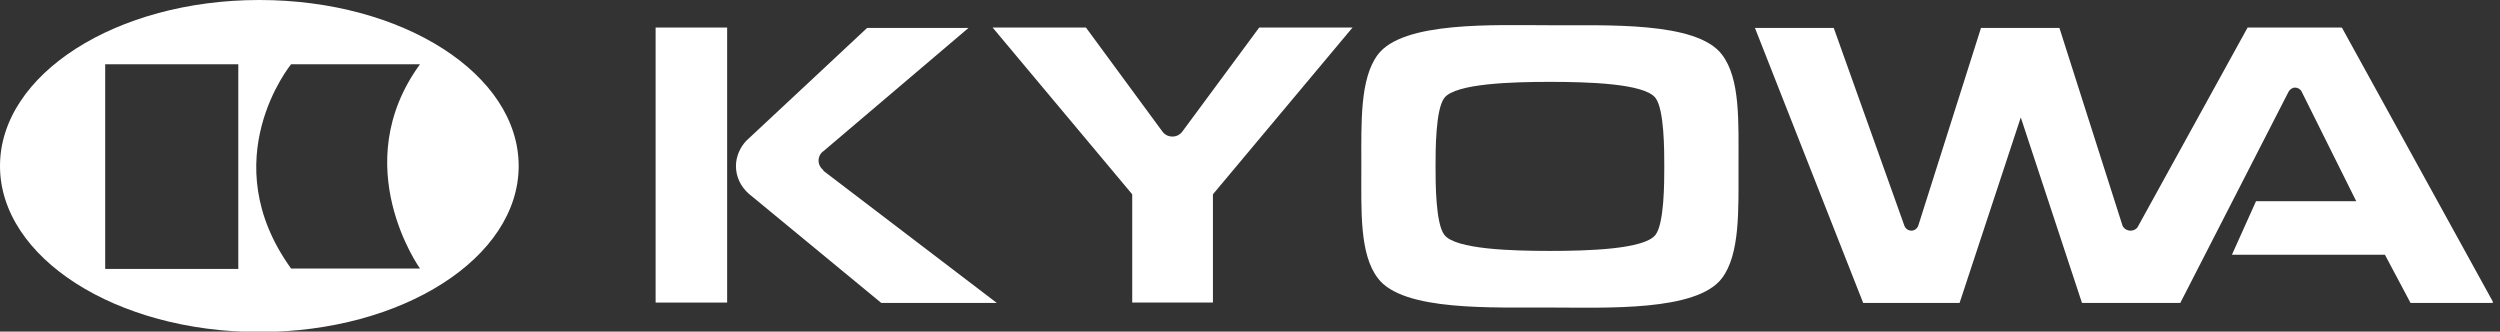
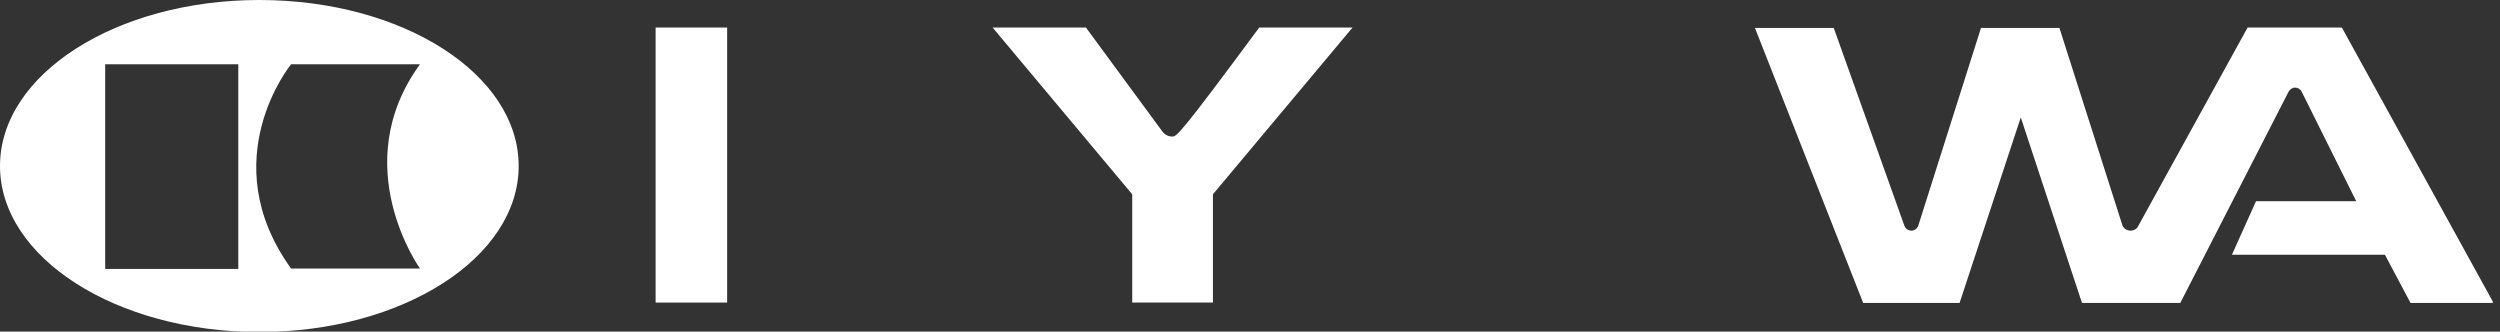
<svg xmlns="http://www.w3.org/2000/svg" width="196" height="26" viewBox="0 0 196 26" fill="none">
  <rect x="0" y="0" width="196" height="26" fill="#333333" stroke="none" />
  <g clip-path="url(#clip0_728_5052)">
    <path d="M20.332 0C9.116 0 0 5.818 0 13.015C0 20.212 9.116 26.03 20.332 26.03C31.548 26.03 40.664 20.212 40.664 13.015C40.664 5.818 31.578 0 20.332 0ZM18.683 21.082H8.247V5.038H18.683V21.082ZM32.927 21.052H22.821C16.674 12.535 22.821 5.038 22.821 5.038H32.927C27.14 12.985 32.927 21.052 32.927 21.052Z" fill="white" />
    <path d="M57.008 23.721H51.4V2.159H57.008V23.721Z" fill="white" />
-     <path d="M98.722 2.159L92.694 10.316C92.514 10.556 92.245 10.706 91.915 10.706C91.585 10.706 91.315 10.556 91.135 10.316L85.137 2.159H77.82L88.766 15.234V23.721H95.093V15.234L106.039 2.159H98.722Z" fill="white" />
-     <path d="M135.008 4.288C133.029 1.649 125.892 2.009 121.513 1.979C117.135 1.979 109.998 1.649 108.018 4.288C106.609 6.178 106.729 9.566 106.729 13.045C106.729 16.554 106.579 19.912 108.018 21.802C109.968 24.441 117.135 24.081 121.513 24.111C125.892 24.111 133.029 24.441 135.008 21.802C136.418 19.912 136.298 16.524 136.298 13.045C136.298 9.536 136.448 6.178 135.008 4.288ZM129.79 18.413C128.92 19.552 124.422 19.672 121.513 19.672C118.574 19.672 114.106 19.552 113.236 18.413C112.547 17.513 112.547 14.305 112.547 13.045C112.547 11.786 112.547 8.577 113.236 7.677C114.106 6.537 118.604 6.418 121.513 6.418C124.452 6.418 128.92 6.537 129.79 7.677C130.48 8.577 130.48 11.786 130.48 13.045C130.48 14.305 130.48 17.513 129.79 18.413Z" fill="white" />
-     <path d="M64.565 13.345C64.325 13.165 64.175 12.895 64.175 12.595C64.175 12.295 64.325 11.995 64.565 11.845L75.931 2.189H67.984L58.508 11.036C58.028 11.546 57.698 12.265 57.698 13.015C57.698 13.885 58.088 14.634 58.687 15.174L69.093 23.751H78.15L64.535 13.375L64.565 13.345Z" fill="white" />
+     <path d="M98.722 2.159C92.514 10.556 92.245 10.706 91.915 10.706C91.585 10.706 91.315 10.556 91.135 10.316L85.137 2.159H77.82L88.766 15.234V23.721H95.093V15.234L106.039 2.159H98.722Z" fill="white" />
    <path d="M183.559 2.159H176.212L167.635 17.723C167.546 17.933 167.306 18.083 167.036 18.083C166.736 18.083 166.496 17.903 166.406 17.693L161.458 2.189H155.31L150.392 17.693C150.302 17.933 150.092 18.083 149.852 18.083C149.612 18.083 149.402 17.933 149.313 17.723L143.765 2.189H137.587L146.074 23.751H153.631L158.429 9.206L163.227 23.751H170.934L179.421 7.197C179.511 7.017 179.721 6.867 179.931 6.867C180.141 6.867 180.351 6.987 180.441 7.167L184.729 15.774H176.872L174.983 19.972H186.978L188.987 23.751H195.495L183.619 2.189L183.559 2.159Z" fill="white" />
  </g>
  <defs>
    <clipPath id="clip0_728_5052">
      <rect width="195.435" height="26" fill="white" />
    </clipPath>
  </defs>
</svg>